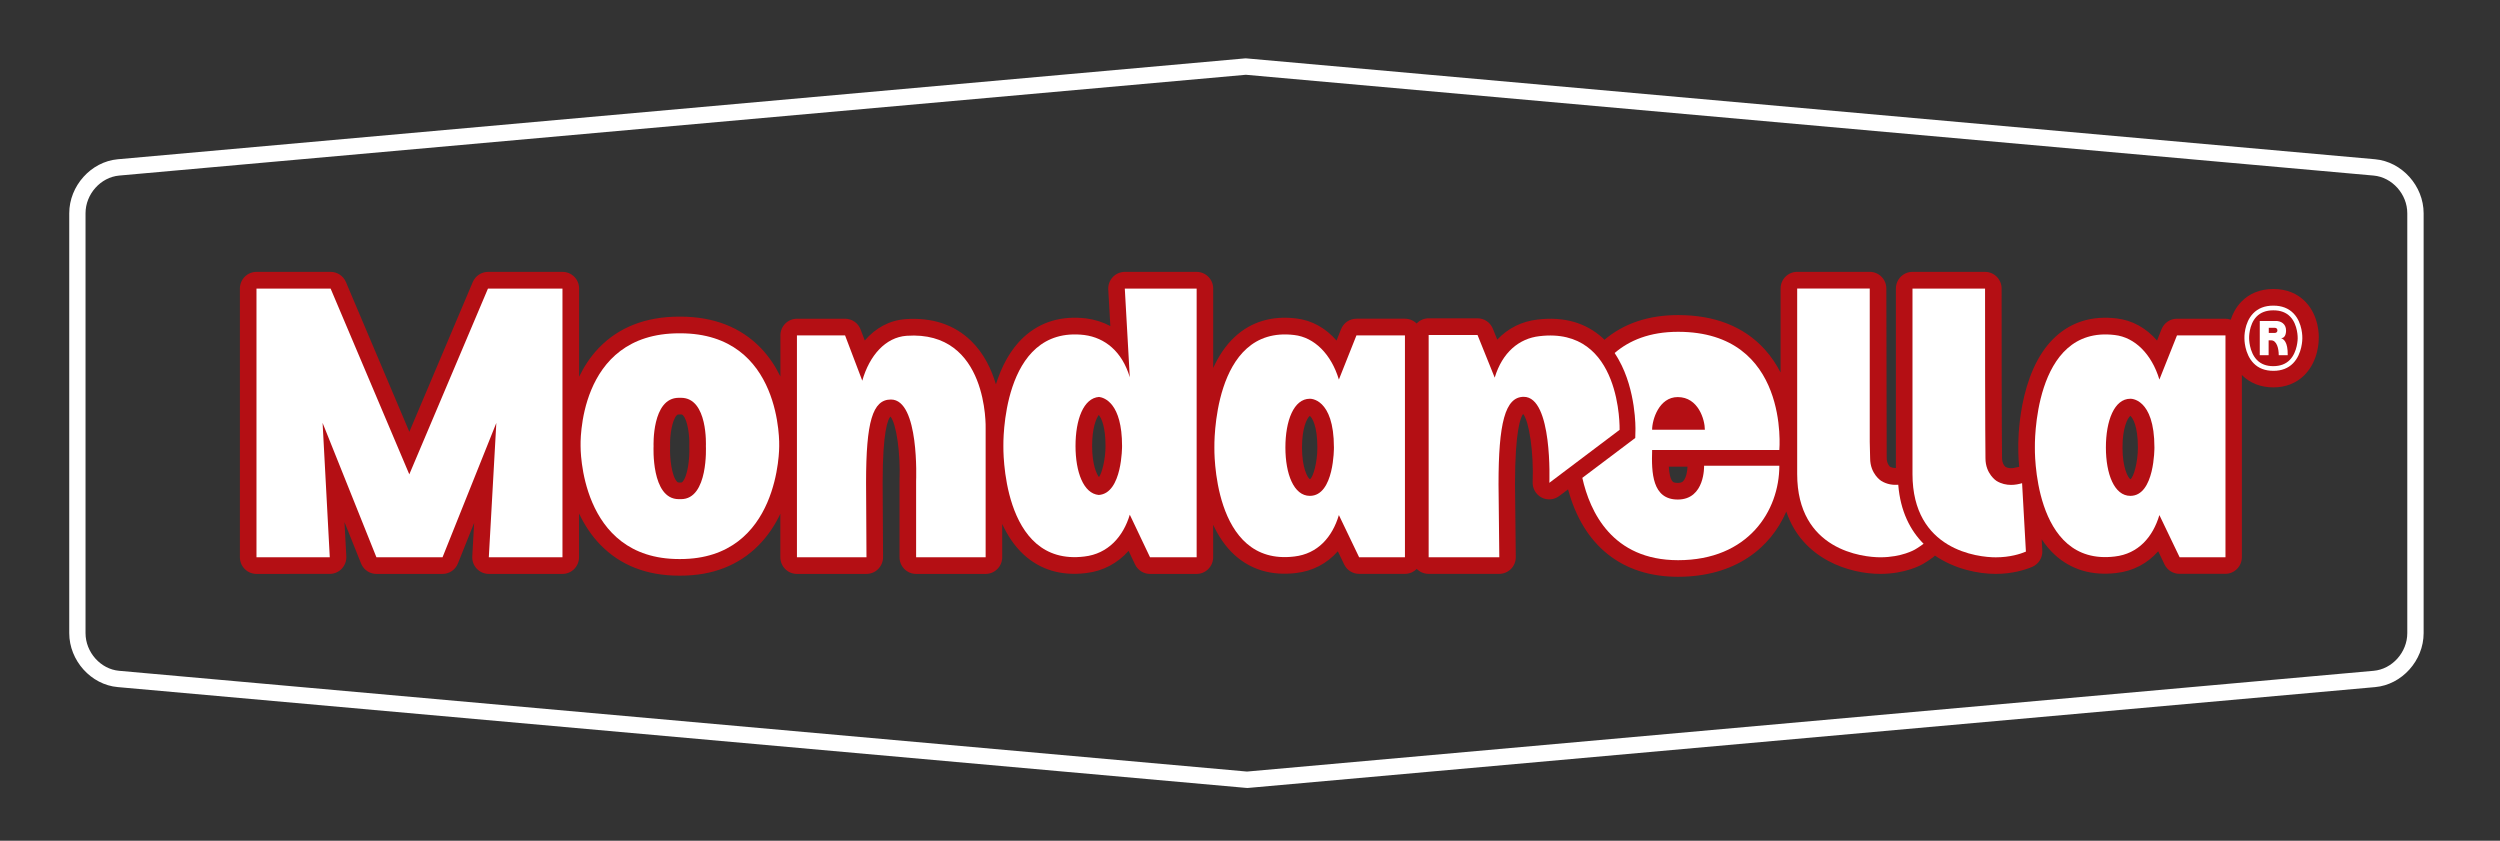
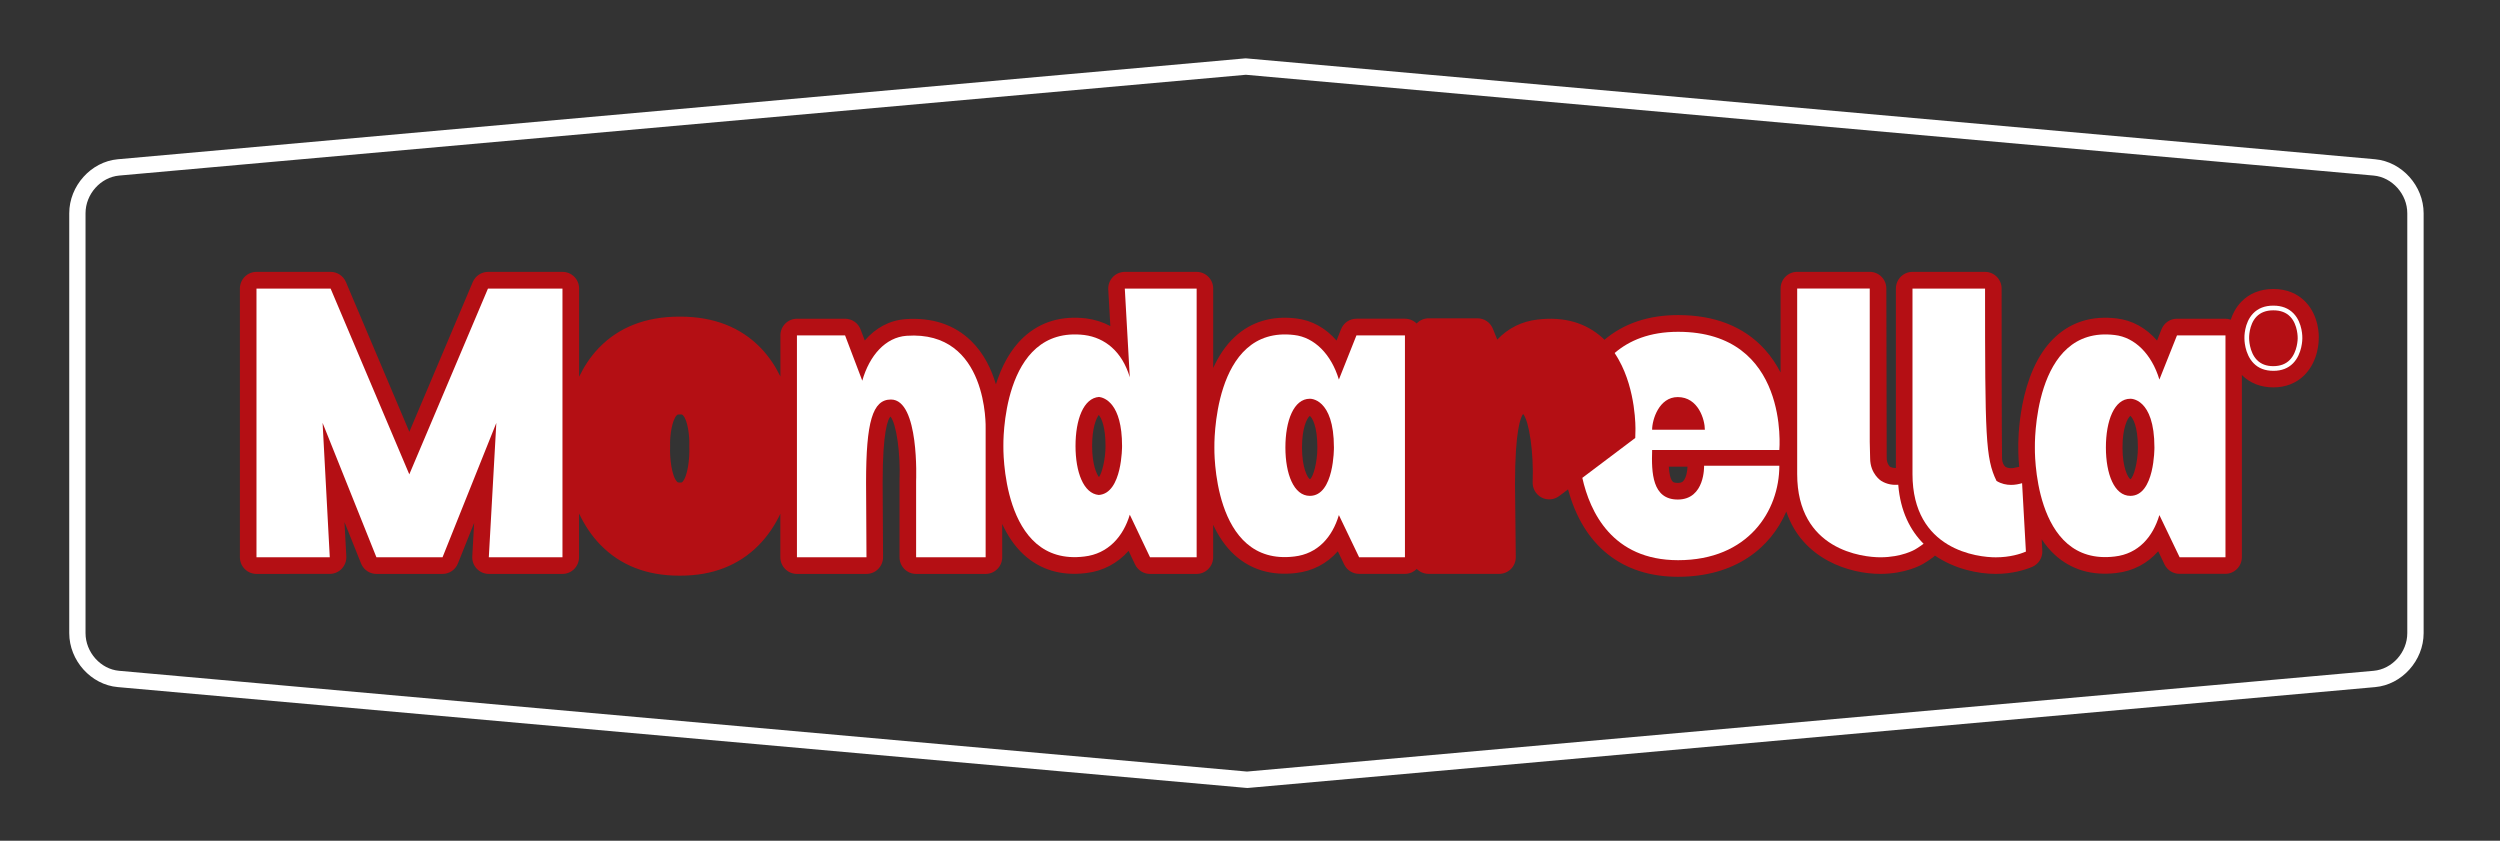
<svg xmlns="http://www.w3.org/2000/svg" width="226" height="76" viewBox="0 0 226 76" fill="none">
  <rect x="0" y="0" width="226" height="76" fill="#333333" stroke="none" />
  <path d="M112.624 6.76L10.774 15.871C9.097 16.022 7.732 17.55 7.732 19.278V57.236C7.732 58.967 9.097 60.495 10.772 60.641L112.729 69.749L214.571 60.641C216.252 60.495 217.619 58.967 217.619 57.236V19.278C217.619 17.552 216.252 16.022 214.574 15.871L112.624 6.76ZM112.774 71.234L112.624 71.224L10.647 62.113C8.228 61.904 6.26 59.715 6.26 57.236V19.278C6.26 16.805 8.228 14.616 10.644 14.397L112.581 5.275L112.732 5.283L214.712 14.397C217.128 14.616 219.096 16.805 219.096 19.278V57.236C219.096 59.717 217.128 61.904 214.704 62.115L112.774 71.234Z" fill="white" />
  <path d="M192.594 43.319H192.584C192.394 43.216 191.873 42.337 191.873 40.453C191.873 38.699 192.317 37.806 192.582 37.594C192.807 37.781 193.266 38.51 193.266 40.46C193.266 41.779 192.887 43.135 192.594 43.319ZM152.164 43.492C152.111 43.545 152.008 43.656 151.665 43.656C151.327 43.656 151.24 43.565 151.21 43.535C150.992 43.309 150.894 42.758 150.859 42.189H152.549C152.549 42.453 152.464 43.178 152.164 43.492ZM118.423 43.319H118.411C118.223 43.216 117.7 42.335 117.7 40.453C117.7 38.699 118.14 37.806 118.408 37.594C118.634 37.781 119.089 38.51 119.089 40.46C119.094 41.779 118.716 43.138 118.423 43.319ZM99.346 43.133C99.118 42.836 98.727 41.962 98.727 40.314C98.727 38.684 99.095 37.821 99.328 37.514C99.574 37.798 99.939 38.576 99.939 40.322C99.939 41.5 99.629 42.74 99.346 43.133ZM60.578 40.41C60.58 40.367 60.58 40.319 60.578 40.277C60.547 39.421 60.74 37.997 61.173 37.544C61.233 37.484 61.264 37.466 61.359 37.466H61.564C61.657 37.466 61.687 37.484 61.739 37.539C62.17 37.989 62.348 39.411 62.313 40.262C62.31 40.309 62.31 40.362 62.313 40.41C62.358 41.407 62.172 43.057 61.697 43.558C61.644 43.618 61.627 43.618 61.566 43.618H61.361C61.289 43.618 61.261 43.611 61.201 43.545C60.723 43.042 60.532 41.401 60.578 40.41ZM208.419 27.288C207.686 26.525 206.687 26.125 205.525 26.125H205.497C204.335 26.125 203.336 26.525 202.605 27.29C202.122 27.791 201.834 28.37 201.661 28.898C201.508 28.848 201.351 28.813 201.18 28.813H196.796C196.183 28.813 195.634 29.188 195.404 29.759L194.996 30.785C194.017 29.655 192.757 28.948 191.347 28.787C189.172 28.523 187.316 29.074 185.836 30.423C182.343 33.603 182.446 40.206 182.454 40.418C182.451 40.503 182.441 41.198 182.534 42.202C182.474 42.212 182.416 42.219 182.358 42.232C181.918 42.368 181.537 42.353 181.274 42.189C181.272 42.187 180.984 41.945 180.984 41.396C180.984 41.376 180.946 39.258 180.946 26.085C180.946 25.252 180.275 24.578 179.449 24.578H172.886C172.057 24.578 171.389 25.252 171.389 26.085V42.31C171.128 42.307 170.951 42.249 170.85 42.187C170.835 42.176 170.557 41.932 170.557 41.386L170.525 26.082C170.525 25.25 169.854 24.575 169.025 24.575H162.465C161.636 24.575 160.965 25.25 160.965 26.082V33.676C160.589 32.947 160.121 32.232 159.525 31.578C157.66 29.525 155.026 28.483 151.698 28.483C149.031 28.483 146.793 29.235 145.042 30.717C144.997 30.672 144.955 30.624 144.907 30.579C143.37 29.17 141.377 28.601 138.988 28.888C137.553 29.052 136.311 29.683 135.352 30.702L134.954 29.716C134.726 29.147 134.175 28.775 133.564 28.775H129.145C128.717 28.775 128.334 28.959 128.061 29.245C127.79 28.976 127.42 28.81 127.009 28.81H122.625C122.011 28.81 121.46 29.183 121.233 29.756L120.824 30.785C119.843 29.655 118.583 28.948 117.174 28.787C114.995 28.523 113.14 29.072 111.66 30.421C110.796 31.208 110.153 32.209 109.672 33.266V26.085C109.672 25.252 109.001 24.578 108.172 24.578H101.684C101.271 24.578 100.878 24.749 100.595 25.048C100.312 25.35 100.165 25.755 100.187 26.168L100.375 29.479C99.719 29.125 98.99 28.891 98.201 28.785C95.968 28.521 94.073 29.082 92.568 30.456C91.308 31.603 90.522 33.183 90.031 34.741C89.626 33.387 88.945 31.935 87.773 30.803C86.255 29.338 84.262 28.682 81.851 28.85C81.848 28.853 81.848 28.853 81.848 28.853C80.424 28.953 79.159 29.638 78.175 30.78L77.797 29.784C77.577 29.2 77.016 28.813 76.397 28.813H72.048C71.219 28.813 70.548 29.487 70.548 30.32V34.034C70.11 33.138 69.541 32.255 68.783 31.467C66.97 29.583 64.519 28.624 61.499 28.624H61.399C58.377 28.624 55.928 29.583 54.12 31.467C53.359 32.262 52.788 33.153 52.352 34.059V26.085C52.352 25.252 51.681 24.578 50.852 24.578H44.119C43.518 24.578 42.977 24.94 42.739 25.496L37.005 39.036L31.271 25.496C31.036 24.943 30.493 24.578 29.894 24.578H23.186C22.358 24.578 21.686 25.252 21.686 26.085V50.374C21.686 50.775 21.844 51.16 22.127 51.441C22.408 51.723 22.788 51.882 23.186 51.882H23.189L29.812 51.879C30.225 51.879 30.616 51.708 30.898 51.409C31.179 51.109 31.329 50.704 31.307 50.291L31.141 47.199L32.639 50.935C32.654 50.973 32.669 51.011 32.691 51.049C32.944 51.56 33.462 51.882 34.031 51.882H40.005C40.616 51.882 41.167 51.509 41.395 50.938L42.862 47.272L42.694 50.294C42.672 50.707 42.817 51.112 43.1 51.411C43.383 51.713 43.776 51.882 44.189 51.882H50.845C51.673 51.882 52.345 51.207 52.345 50.374V46.414C52.815 47.415 53.449 48.409 54.305 49.28C56.1 51.112 58.487 52.04 61.394 52.04H61.494C64.398 52.04 66.787 51.114 68.588 49.282C69.436 48.422 70.07 47.438 70.543 46.449V50.374C70.543 51.207 71.214 51.882 72.043 51.882H78.328C78.726 51.882 79.109 51.721 79.389 51.439C79.67 51.154 79.83 50.767 79.828 50.367L79.79 43.608C79.79 38.943 80.276 37.884 80.494 37.655C81.025 38.269 81.42 40.959 81.317 43.47V50.374C81.317 51.207 81.989 51.882 82.817 51.882H89.1C89.928 51.882 90.6 51.207 90.6 50.374V47.367C91.075 48.399 91.711 49.378 92.565 50.156C94.073 51.527 95.968 52.08 98.189 51.804C99.706 51.63 101.028 50.92 102.025 49.798L102.606 51.024C102.854 51.547 103.38 51.882 103.958 51.882H108.17C108.998 51.882 109.669 51.207 109.669 50.374V47.44C110.138 48.447 110.759 49.398 111.592 50.158C113.082 51.514 114.96 52.063 117.159 51.801C118.669 51.63 119.963 50.943 120.94 49.836L121.513 51.026C121.761 51.547 122.287 51.877 122.863 51.877H127.004C127.425 51.877 127.8 51.706 128.071 51.426C128.346 51.706 128.722 51.877 129.14 51.877H135.527C135.928 51.877 136.311 51.716 136.594 51.431C136.875 51.144 137.032 50.757 137.027 50.354L136.957 43.779C136.957 38.84 137.483 37.675 137.691 37.421C138.244 38.087 138.657 40.959 138.552 43.581C138.53 44.159 138.84 44.703 139.353 44.972C139.864 45.241 140.485 45.191 140.948 44.844L141.752 44.237C143.134 49.34 146.637 52.141 151.69 52.141C156.893 52.141 160.073 49.506 161.481 46.245C162.955 50.603 167.245 51.879 169.981 51.879C172.258 51.879 173.692 51.069 173.818 50.993C173.863 50.968 174.266 50.739 174.779 50.354C174.829 50.316 174.872 50.266 174.917 50.223C176.7 51.441 178.81 51.879 180.403 51.879C181.89 51.879 183.017 51.534 183.706 51.248C184.291 51.001 184.66 50.412 184.624 49.773L184.567 48.749C184.907 49.26 185.298 49.735 185.756 50.156C187.246 51.512 189.119 52.06 191.322 51.799C192.832 51.627 194.127 50.943 195.103 49.833L195.672 51.024C195.922 51.544 196.448 51.874 197.021 51.874H201.165C201.994 51.874 202.665 51.2 202.665 50.367V33.901C203.389 34.63 204.37 35.02 205.507 35.02C206.634 35.02 207.613 34.63 208.337 33.893C209.619 32.592 209.619 30.75 209.611 30.627C209.639 30.43 209.666 28.584 208.419 27.288Z" fill="#B40F14" />
  <path d="M99.326 44.745C97.941 44.615 97.227 42.662 97.227 40.317C97.227 37.919 97.951 35.986 99.356 35.883C99.829 35.946 101.434 36.437 101.434 40.317C101.434 40.317 101.464 44.607 99.326 44.745ZM102.133 34.104C101.442 31.777 99.887 30.529 98.026 30.285C90.462 29.381 90.705 40.314 90.705 40.314C90.705 40.314 90.462 51.245 98.026 50.309C100.167 50.065 101.547 48.505 102.133 46.527L103.963 50.377H108.177V26.087H101.682L102.133 34.104Z" fill="white" />
  <path d="M118.411 44.826C116.958 44.826 116.2 42.848 116.2 40.453C116.2 38.025 116.958 36.047 118.411 36.047C118.411 36.047 120.587 35.944 120.587 40.453C120.587 40.453 120.622 44.826 118.411 44.826ZM121.035 34.311C120.344 32.021 118.824 30.493 116.996 30.285C109.537 29.381 109.78 40.453 109.78 40.453C109.78 40.453 109.537 51.212 116.996 50.309C119.134 50.067 120.446 48.54 121.035 46.562L122.865 50.377H127.007V30.32H122.622L121.035 34.311Z" fill="white" />
  <path d="M81.954 30.355C80.053 30.493 78.603 32.124 77.95 34.414L76.395 30.322H72.043V50.377H78.33L78.293 43.613C78.293 38.128 78.881 36.117 80.539 36.117C83.128 36.117 82.817 43.475 82.817 43.475V50.379H89.102V38.721C89.102 38.719 89.38 29.837 81.954 30.355Z" fill="white" />
-   <path d="M61.566 45.123H61.361C58.84 45.123 59.083 40.332 59.083 40.332C59.083 40.332 58.907 35.961 61.361 35.961H61.464H61.566C64.02 35.961 63.812 40.332 63.812 40.332C63.812 40.332 64.053 45.123 61.566 45.123ZM61.499 30.131H61.396C52.104 30.131 52.485 40.334 52.485 40.334C52.485 40.334 52.347 50.538 61.396 50.538H61.499C70.546 50.538 70.44 40.334 70.44 40.334C70.44 40.334 70.788 30.131 61.499 30.131Z" fill="white" />
  <path d="M192.584 44.826C191.132 44.826 190.373 42.848 190.373 40.453C190.373 38.025 191.135 36.047 192.584 36.047C192.584 36.047 194.76 35.944 194.76 40.453C194.758 40.453 194.793 44.826 192.584 44.826ZM195.209 34.311C194.517 32.021 192.998 30.493 191.17 30.285C183.711 29.381 183.953 40.453 183.953 40.453C183.953 40.453 183.711 51.212 191.17 50.309C193.308 50.067 194.62 48.54 195.209 46.562L197.039 50.377H201.183V30.32H196.799L195.209 34.311Z" fill="white" />
-   <path d="M146.412 38.857C146.412 38.857 146.652 29.489 139.161 30.39C137.33 30.599 135.81 31.847 135.122 34.139L133.569 30.284H129.15V50.379H135.537L135.467 43.787C135.467 38.266 136.053 35.873 137.748 35.873C140.375 35.873 140.062 43.646 140.062 43.646L146.412 38.857Z" fill="white" />
  <path d="M149.352 38.845C149.352 37.944 149.973 35.896 151.668 35.896C153.531 35.896 154.119 37.944 154.119 38.845H149.352ZM151.7 29.995C149.119 29.995 147.281 30.78 145.966 31.91C145.986 31.943 146.006 31.978 146.026 32.013C146.092 32.114 146.152 32.212 146.214 32.315C146.252 32.38 146.294 32.446 146.329 32.514C147.907 35.309 147.849 38.724 147.844 38.895L147.827 39.592L147.273 40.01L143.042 43.198C143.725 46.258 145.738 50.641 151.703 50.641C158.058 50.641 160.852 46.165 160.852 42.103H154.049C154.049 42.103 154.154 45.158 151.67 45.158C149.354 45.158 149.287 42.727 149.354 40.679H160.852C160.85 40.682 161.819 29.995 151.7 29.995Z" fill="white" />
  <path d="M37.001 42.881L29.887 26.087H23.186V50.379L29.812 50.377L29.163 38.231L34.028 50.377L34.031 50.379H40.005L44.868 38.233L44.189 50.379H50.847V26.087H44.112L37.001 42.881Z" fill="white" />
-   <path d="M181.8 43.835C181.379 43.835 180.921 43.742 180.485 43.475C180.485 43.475 179.486 42.851 179.486 41.426C179.486 41.426 179.449 39.476 179.449 26.087H172.889V42.851C172.889 49.758 178.828 50.382 180.418 50.382C181.71 50.382 182.651 50.072 183.142 49.866L182.797 43.679C182.511 43.764 182.171 43.835 181.8 43.835Z" fill="white" />
+   <path d="M181.8 43.835C181.379 43.835 180.921 43.742 180.485 43.475C179.486 41.426 179.449 39.476 179.449 26.087H172.889V42.851C172.889 49.758 178.828 50.382 180.418 50.382C181.71 50.382 182.651 50.072 183.142 49.866L182.797 43.679C182.511 43.764 182.171 43.835 181.8 43.835Z" fill="white" />
  <path d="M170.062 43.472C170.062 43.472 169.06 42.848 169.06 41.424L169.025 39.932V26.085H162.465V39.932V41.98V42.848C162.465 49.753 168.404 50.379 169.992 50.379C171.925 50.379 173.099 49.685 173.099 49.685C173.099 49.685 173.444 49.491 173.893 49.157C172.686 47.946 171.794 46.223 171.602 43.822C171.121 43.86 170.577 43.789 170.062 43.472Z" fill="white" />
  <path d="M206.99 32.544C206.626 32.911 206.133 33.1 205.495 33.1C204.886 33.1 204.395 32.914 204.032 32.547C203.314 31.814 203.319 30.591 203.319 30.569C203.319 30.559 203.284 29.359 203.987 28.626C204.353 28.246 204.861 28.055 205.495 28.055H205.525C206.161 28.055 206.669 28.246 207.035 28.626C207.738 29.359 207.711 30.559 207.711 30.581C207.711 30.591 207.713 31.809 206.99 32.544ZM207.338 28.334C206.889 27.869 206.278 27.63 205.522 27.63H205.492C204.738 27.63 204.128 27.869 203.682 28.334C202.853 29.198 202.893 30.531 202.896 30.576C202.893 30.634 202.886 31.983 203.732 32.844C204.175 33.297 204.769 33.523 205.522 33.523C206.248 33.523 206.844 33.297 207.29 32.844C208.136 31.983 208.131 30.632 208.131 30.584C208.134 30.529 208.169 29.195 207.338 28.334Z" fill="white" />
-   <path d="M205.625 30.099H205.097V29.633H205.625C205.768 29.633 205.878 29.701 205.878 29.867C205.88 29.988 205.803 30.099 205.625 30.099ZM206.208 30.564C206.692 30.574 206.659 29.867 206.659 29.867C206.659 29.293 206.208 28.984 205.657 29.017H204.283V32.111H205.084V30.765H205.304C205.823 30.765 205.998 31.505 205.998 32.111H206.809C206.834 30.873 206.419 30.652 206.208 30.564Z" fill="white" />
</svg>